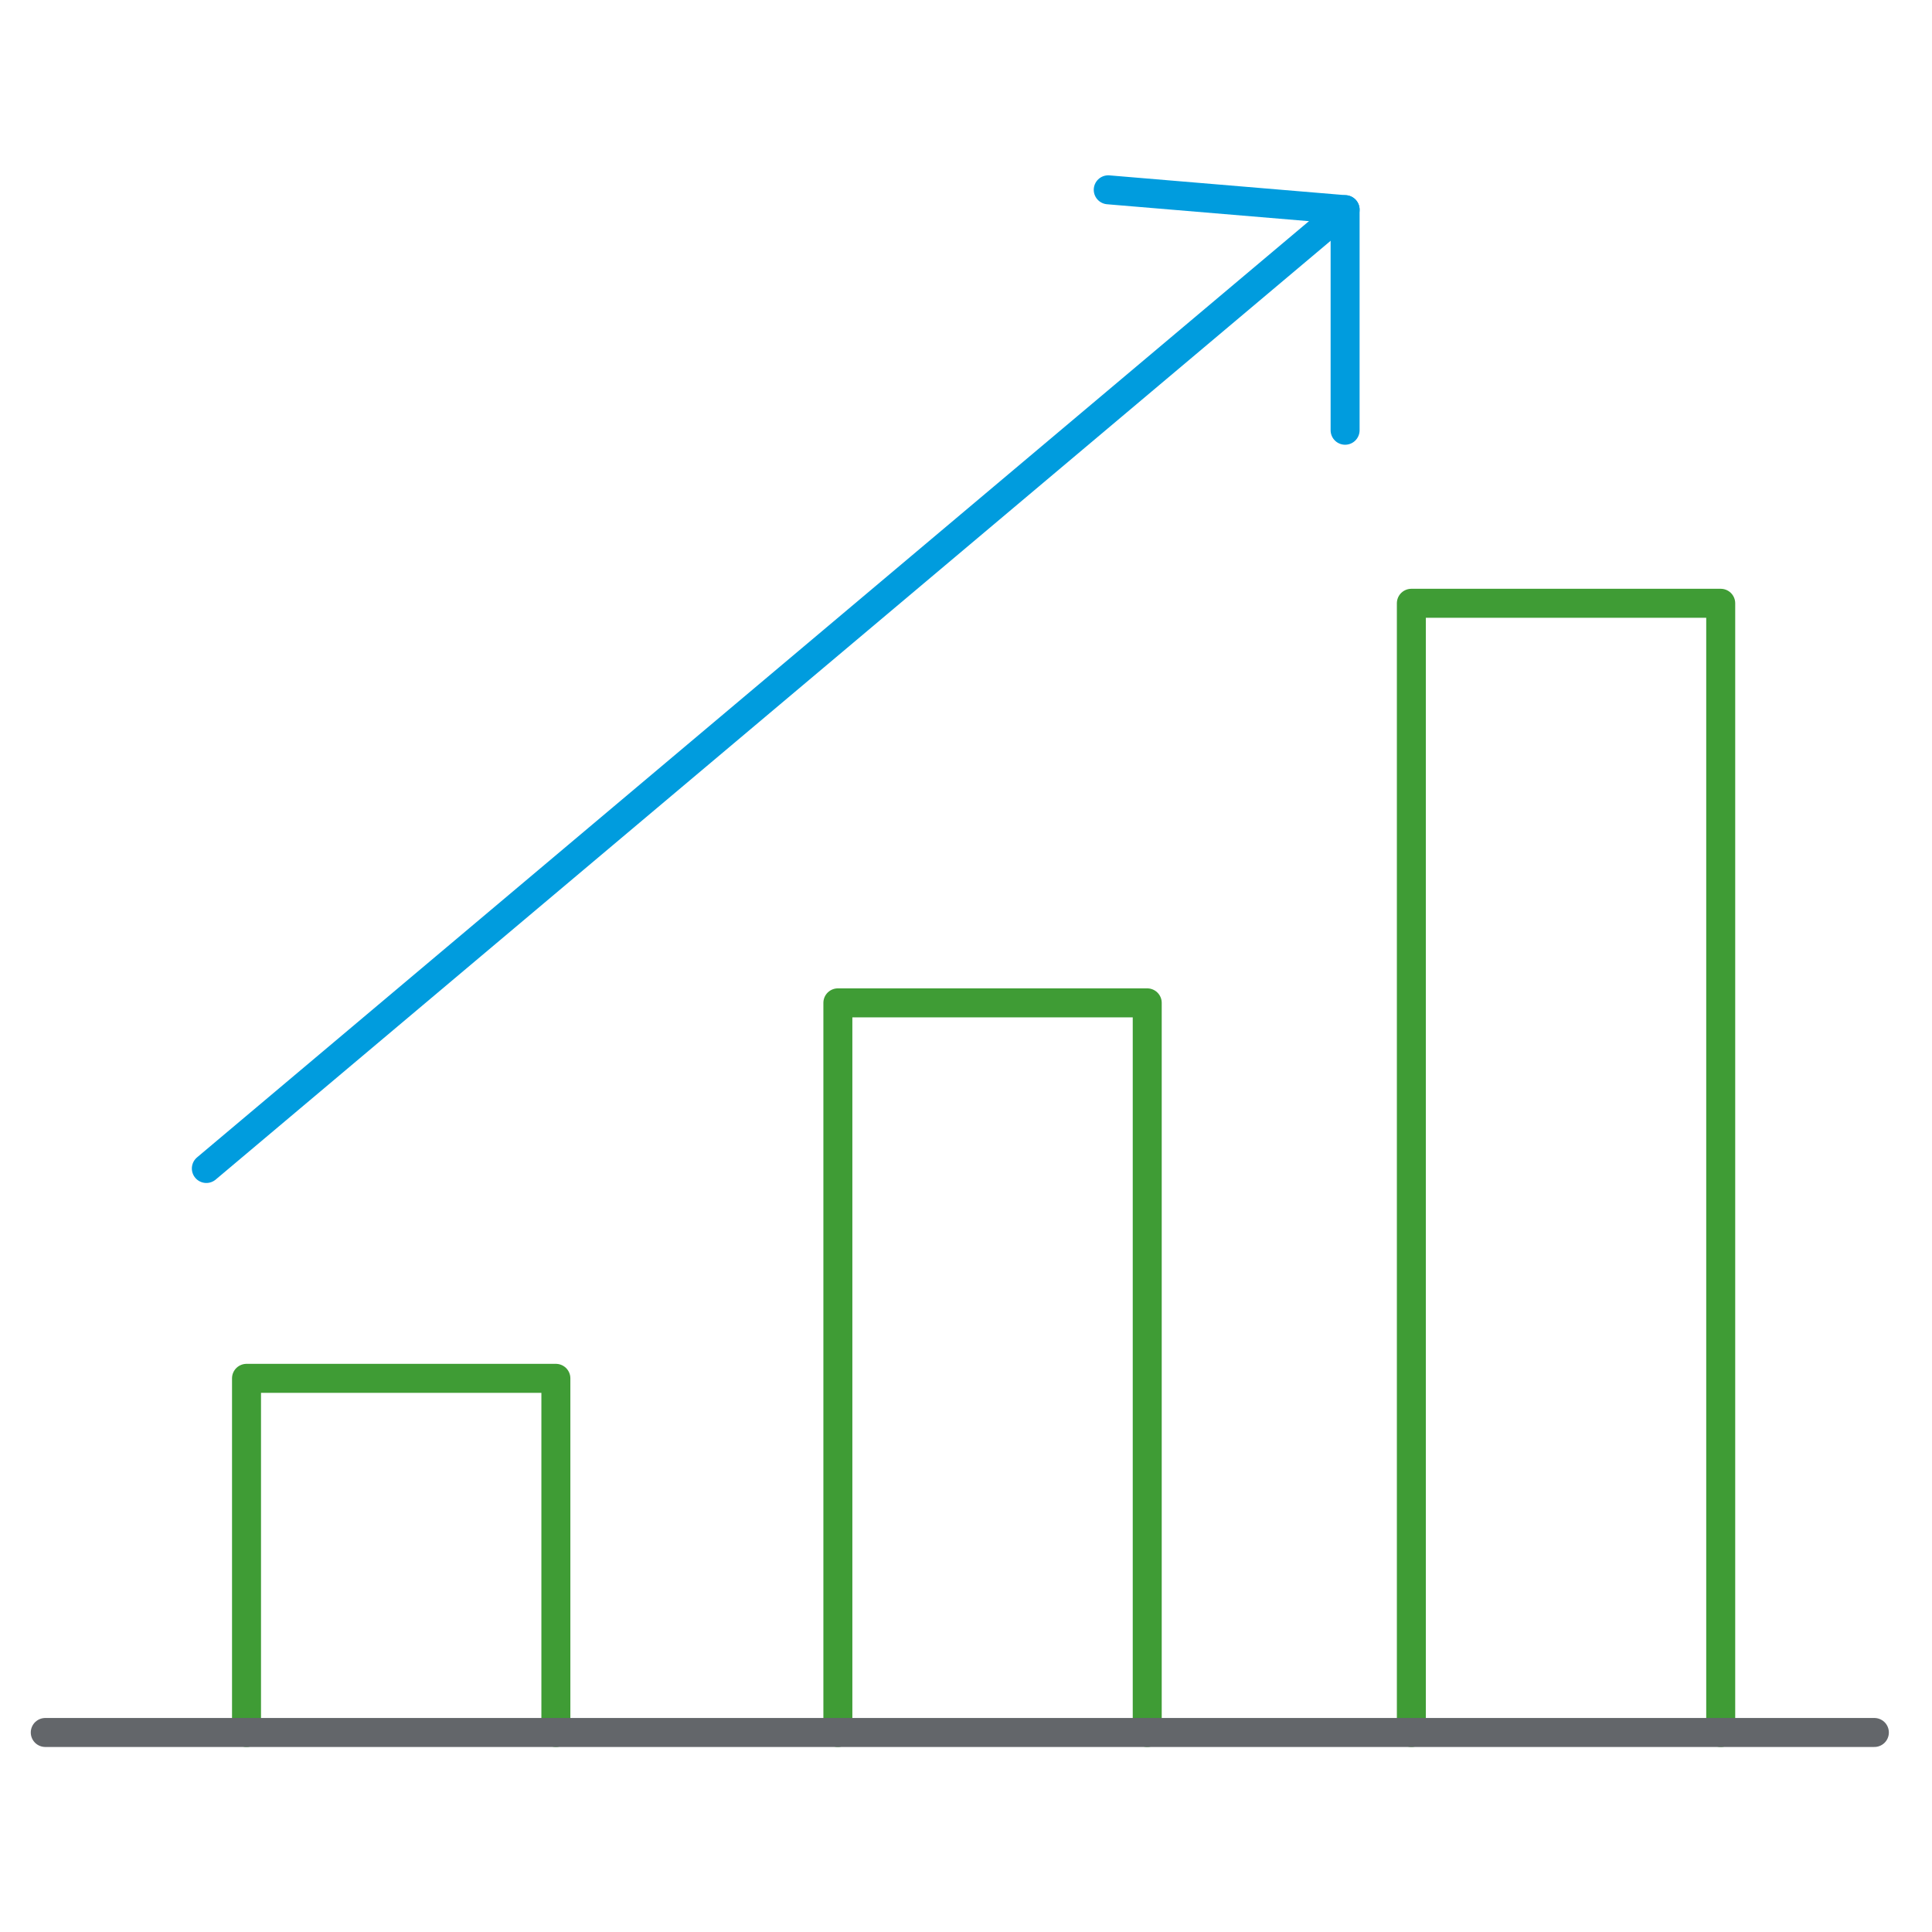
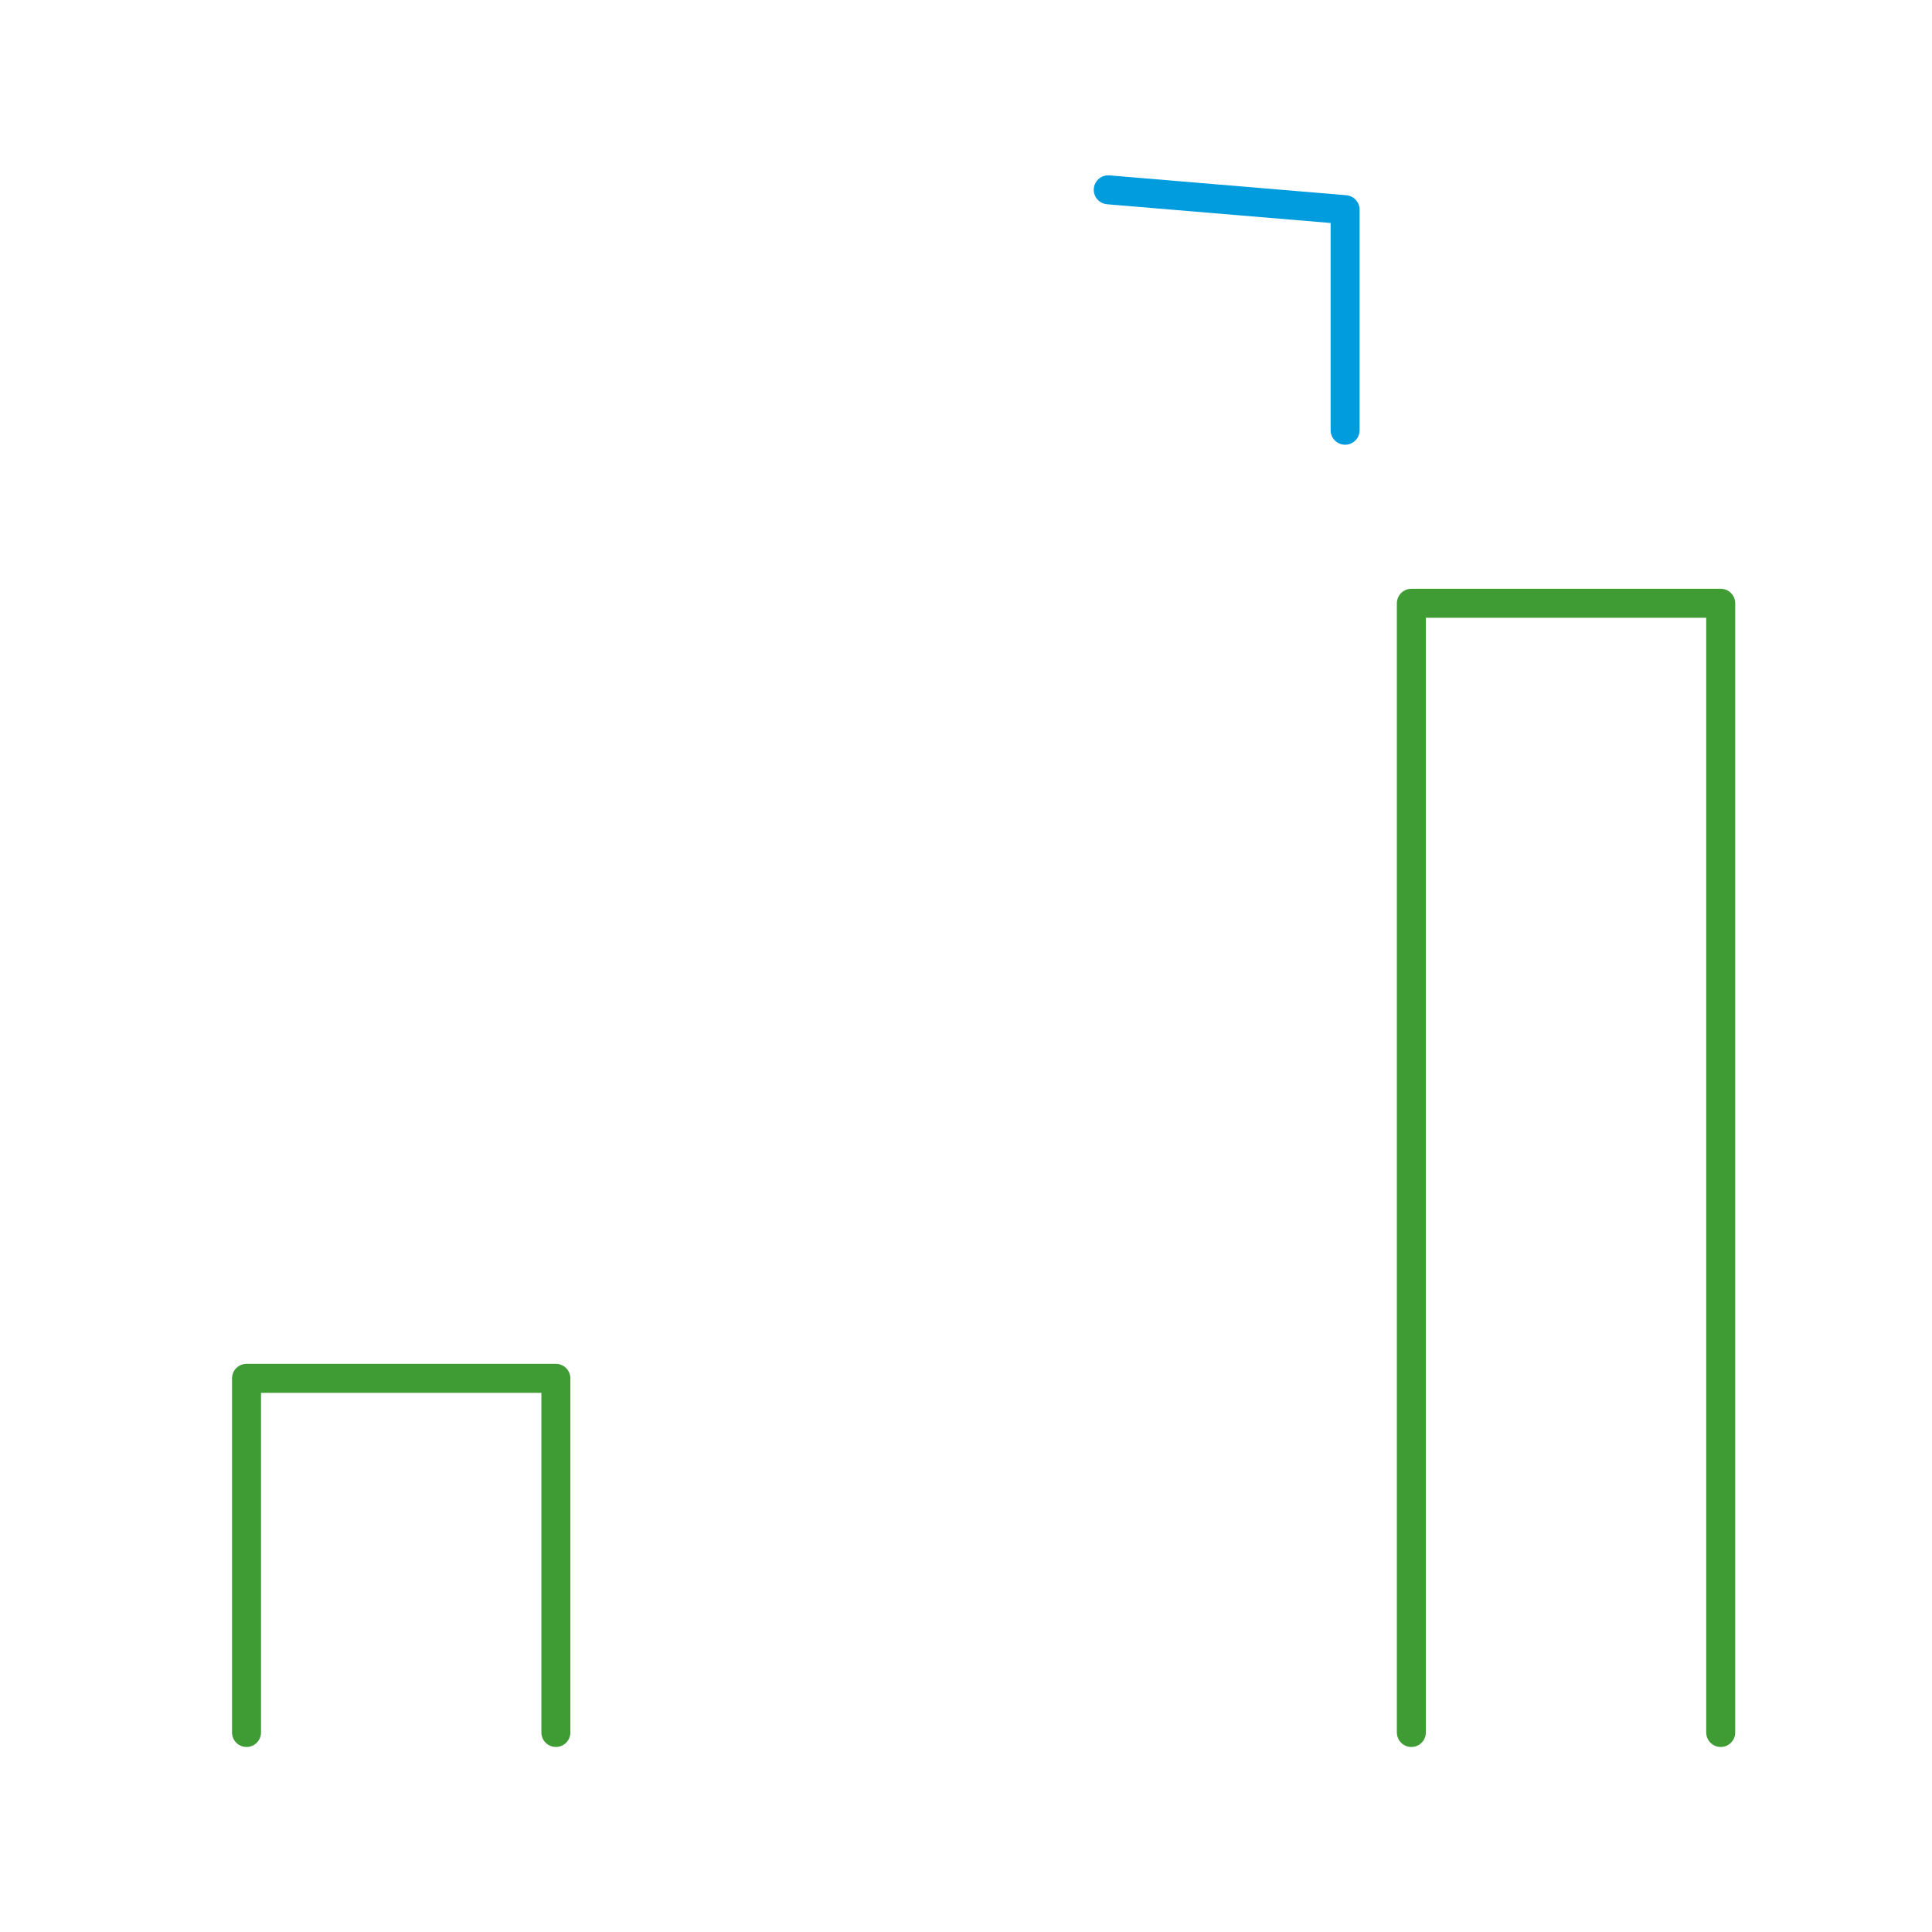
<svg xmlns="http://www.w3.org/2000/svg" id="Layer_1" data-name="Layer 1" viewBox="0 0 200 200">
  <defs>
    <style>
      .cls-1 {
        stroke: #63666a;
      }

      .cls-1, .cls-2, .cls-3 {
        fill: none;
        stroke-linecap: round;
        stroke-linejoin: round;
        stroke-width: 3px;
      }

      .cls-2 {
        stroke: #009cde;
      }

      .cls-3 {
        stroke: #3f9c35;
      }
    </style>
  </defs>
  <polyline class="cls-3" points="25.519 179.346 25.519 142.685 57.544 142.685 57.544 179.346" />
-   <polyline class="cls-3" points="86.736 179.346 86.736 103.815 118.761 103.815 118.761 179.346" />
  <polyline class="cls-3" points="146.103 179.346 146.103 62.451 178.128 62.451 178.128 179.346" />
-   <line class="cls-2" x1="21.361" y1="120.962" x2="139.245" y2="21.704" />
  <polyline class="cls-2" points="114.725 19.649 139.245 21.704 139.245 44.539" />
-   <line class="cls-1" x1="4.686" y1="179.346" x2="194.034" y2="179.346" />
</svg>